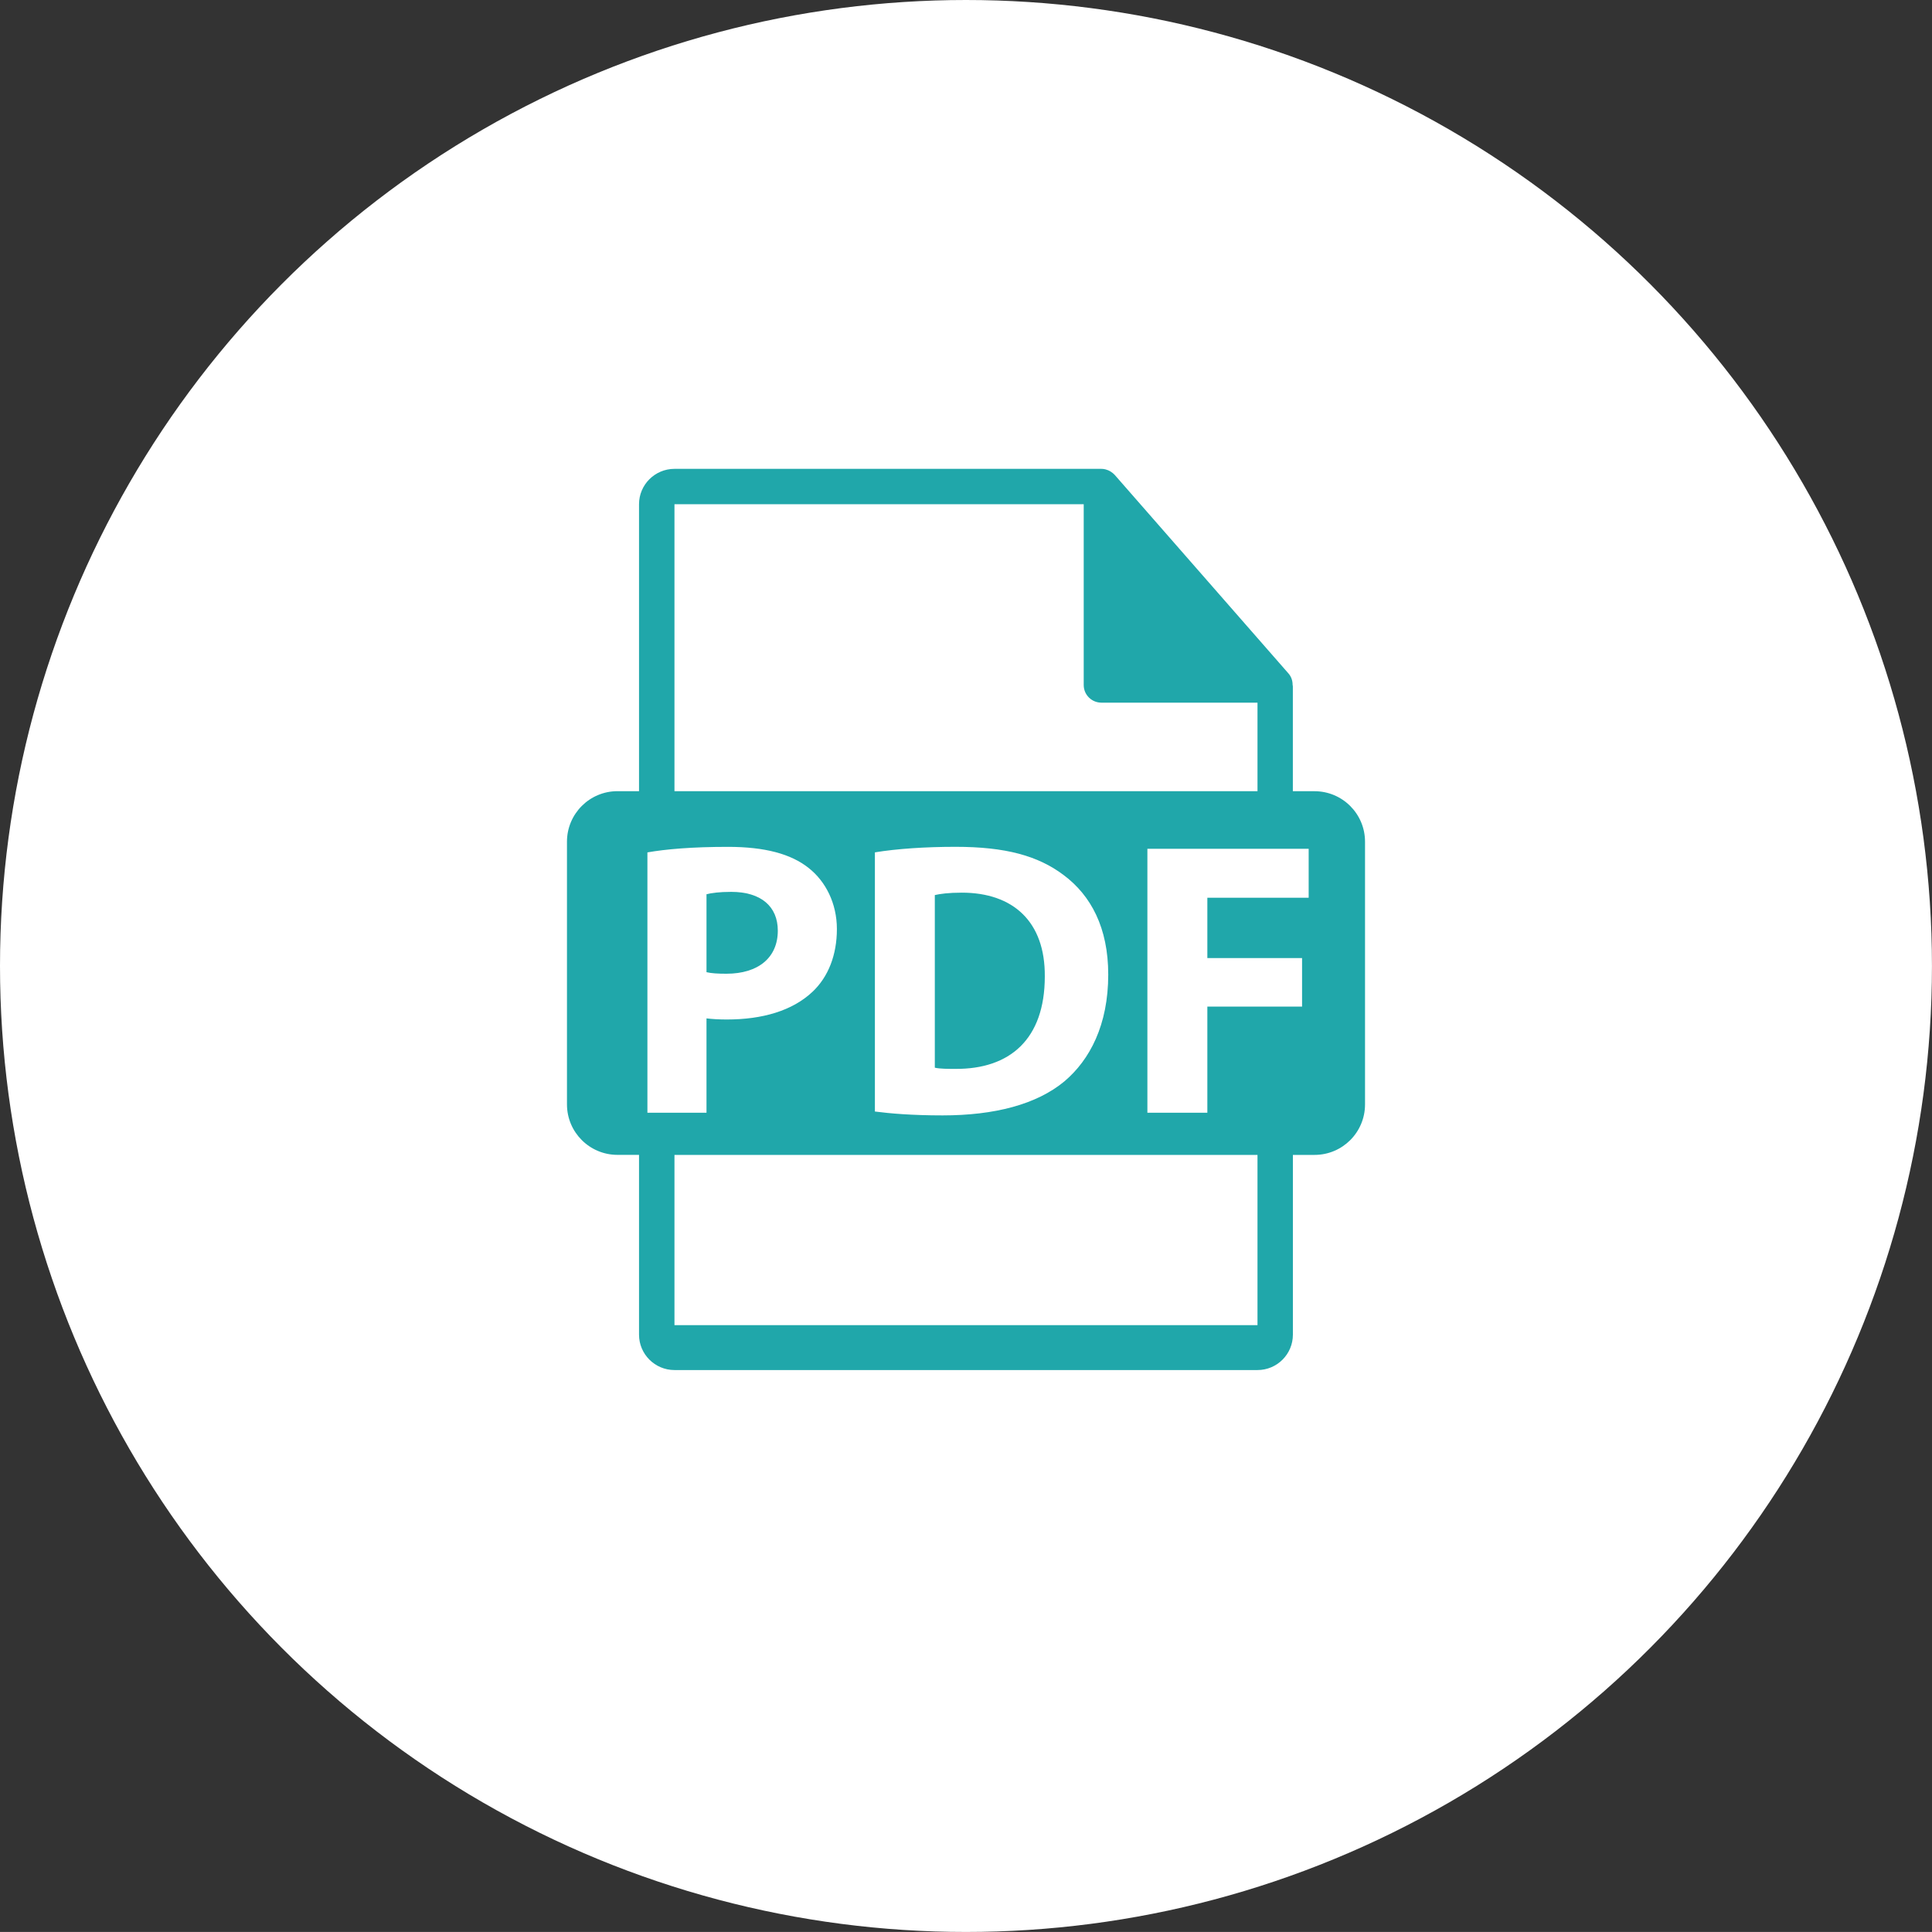
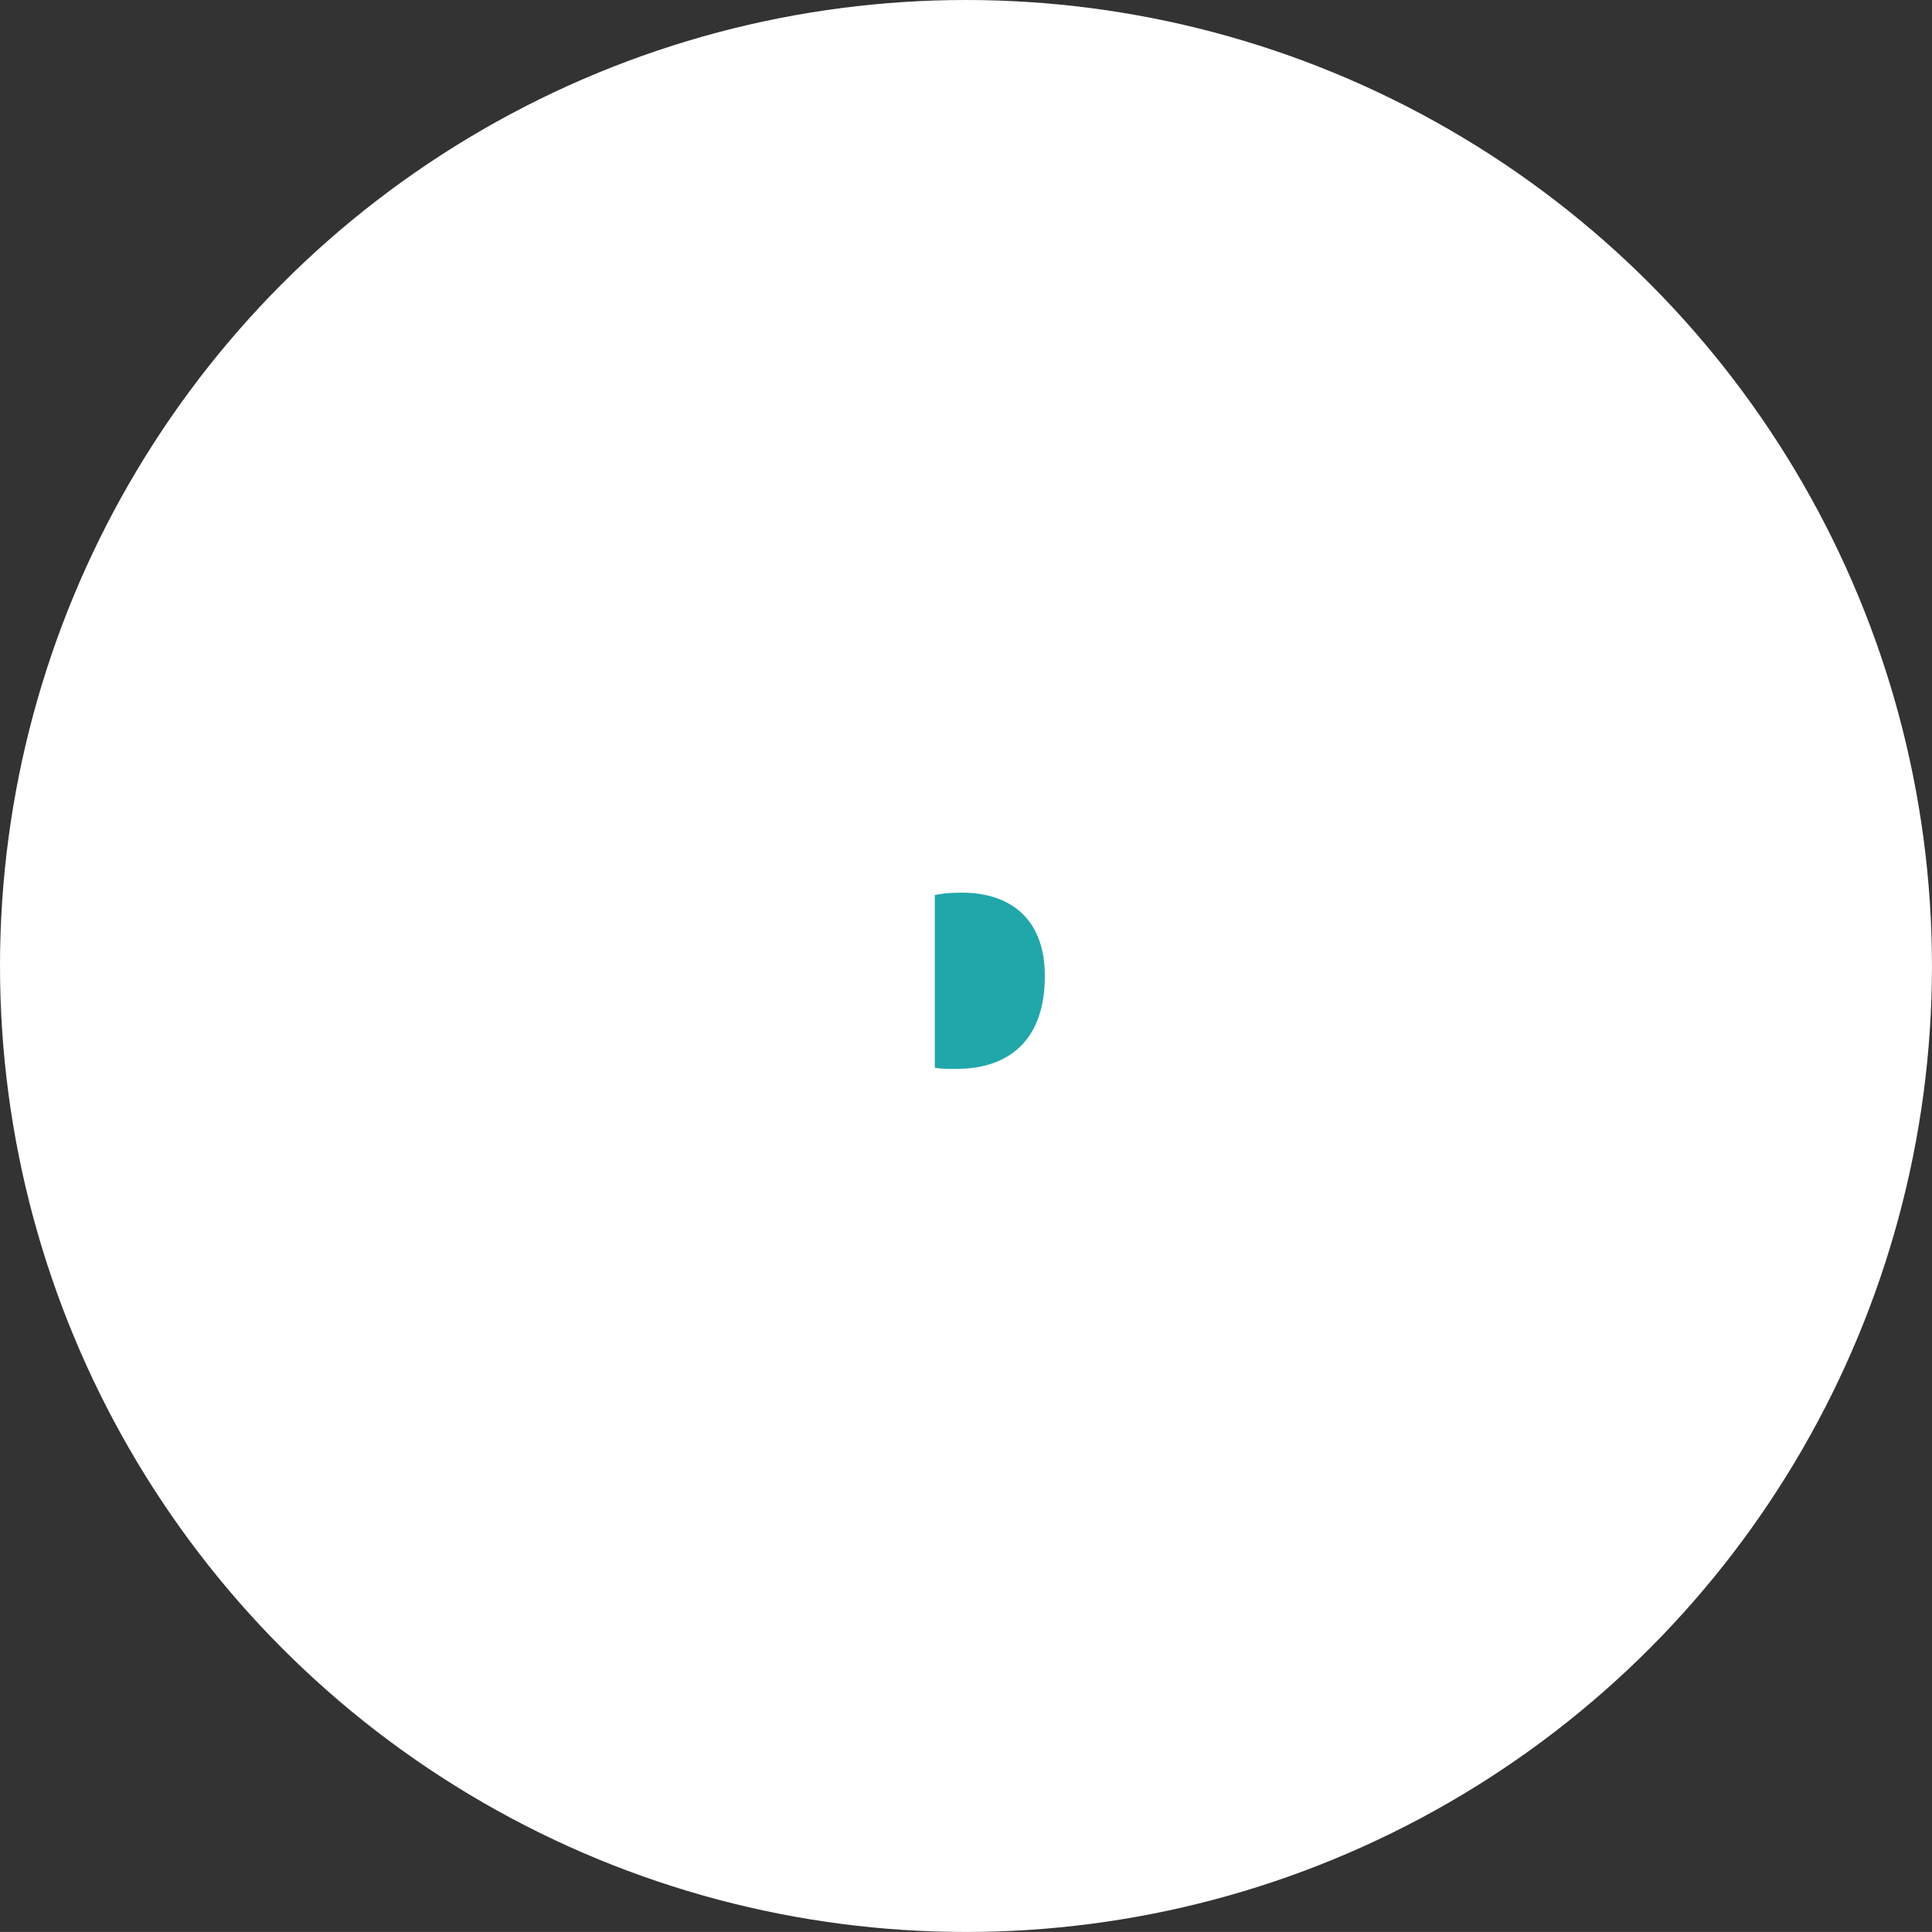
<svg xmlns="http://www.w3.org/2000/svg" version="1.1" id="Capa_1" x="0px" y="0px" width="48.851px" height="48.85px" viewBox="0 0 48.851 48.85" enable-background="new 0 0 48.851 48.85" xml:space="preserve">
  <rect x="0" y="0" width="48.851" height="48.85" fill="#333333" stroke="none" />
  <circle fill="#FFFFFF" cx="24.425" cy="24.425" r="24.425" />
-   <path fill="#20A7AA" d="M19.667,23.532c0-0.613-0.426-0.981-1.178-0.981c-0.307,0-0.516,0.03-0.625,0.06v1.971  c0.129,0.03,0.289,0.039,0.506,0.039C19.171,24.62,19.667,24.216,19.667,23.532L19.667,23.532z M19.667,23.532" />
  <path fill="#20A7AA" d="M24.319,22.571c-0.336,0-0.553,0.031-0.682,0.061v4.365c0.129,0.03,0.336,0.03,0.523,0.03  c1.367,0.008,2.258-0.743,2.258-2.337C26.429,23.304,25.616,22.571,24.319,22.571L24.319,22.571z M24.319,22.571" />
-   <path fill="#20A7AA" d="M33.237,20.006H32.69v-2.639c0-0.017-0.002-0.034-0.006-0.051c0-0.104-0.033-0.206-0.105-0.288l-4.393-5.02  c-0.002,0-0.002-0.002-0.004-0.004c-0.027-0.029-0.057-0.053-0.09-0.074c-0.01-0.006-0.018-0.012-0.027-0.017  c-0.029-0.017-0.059-0.028-0.088-0.037c-0.01-0.002-0.016-0.006-0.025-0.008c-0.033-0.009-0.068-0.013-0.102-0.013H17.054  c-0.494,0-0.896,0.401-0.896,0.893v7.257h-0.545c-0.705,0-1.277,0.572-1.277,1.278v6.641c0,0.706,0.572,1.277,1.277,1.277h0.545  v4.547c0,0.492,0.402,0.894,0.896,0.894h14.742c0.494,0,0.895-0.401,0.895-0.894v-4.546h0.547c0.707,0,1.277-0.572,1.277-1.277  v-6.642C34.515,20.578,33.944,20.006,33.237,20.006L33.237,20.006z M17.054,12.749h10.348v4.573c0,0.247,0.201,0.445,0.449,0.445  h3.945v2.238H17.054V12.749z M28.022,24.641c0,1.275-0.465,2.157-1.109,2.702c-0.703,0.584-1.771,0.86-3.078,0.86  c-0.781,0-1.336-0.049-1.713-0.098v-6.553c0.553-0.091,1.277-0.14,2.039-0.14c1.268,0,2.088,0.228,2.732,0.713  C27.587,22.642,28.022,23.462,28.022,24.641L28.022,24.641z M16.37,28.136v-6.583c0.465-0.081,1.117-0.14,2.039-0.14  c0.93,0,1.594,0.179,2.039,0.535c0.426,0.335,0.713,0.891,0.713,1.544s-0.217,1.208-0.615,1.584  c-0.514,0.485-1.275,0.702-2.166,0.702c-0.199,0-0.377-0.01-0.516-0.028v2.386H16.37z M31.796,33.507H17.054v-4.304h14.742V33.507z   M33.091,22.7h-2.563v1.525h2.395v1.227h-2.395v2.684h-1.516v-6.674h4.078V22.7z M33.091,22.7" />
</svg>